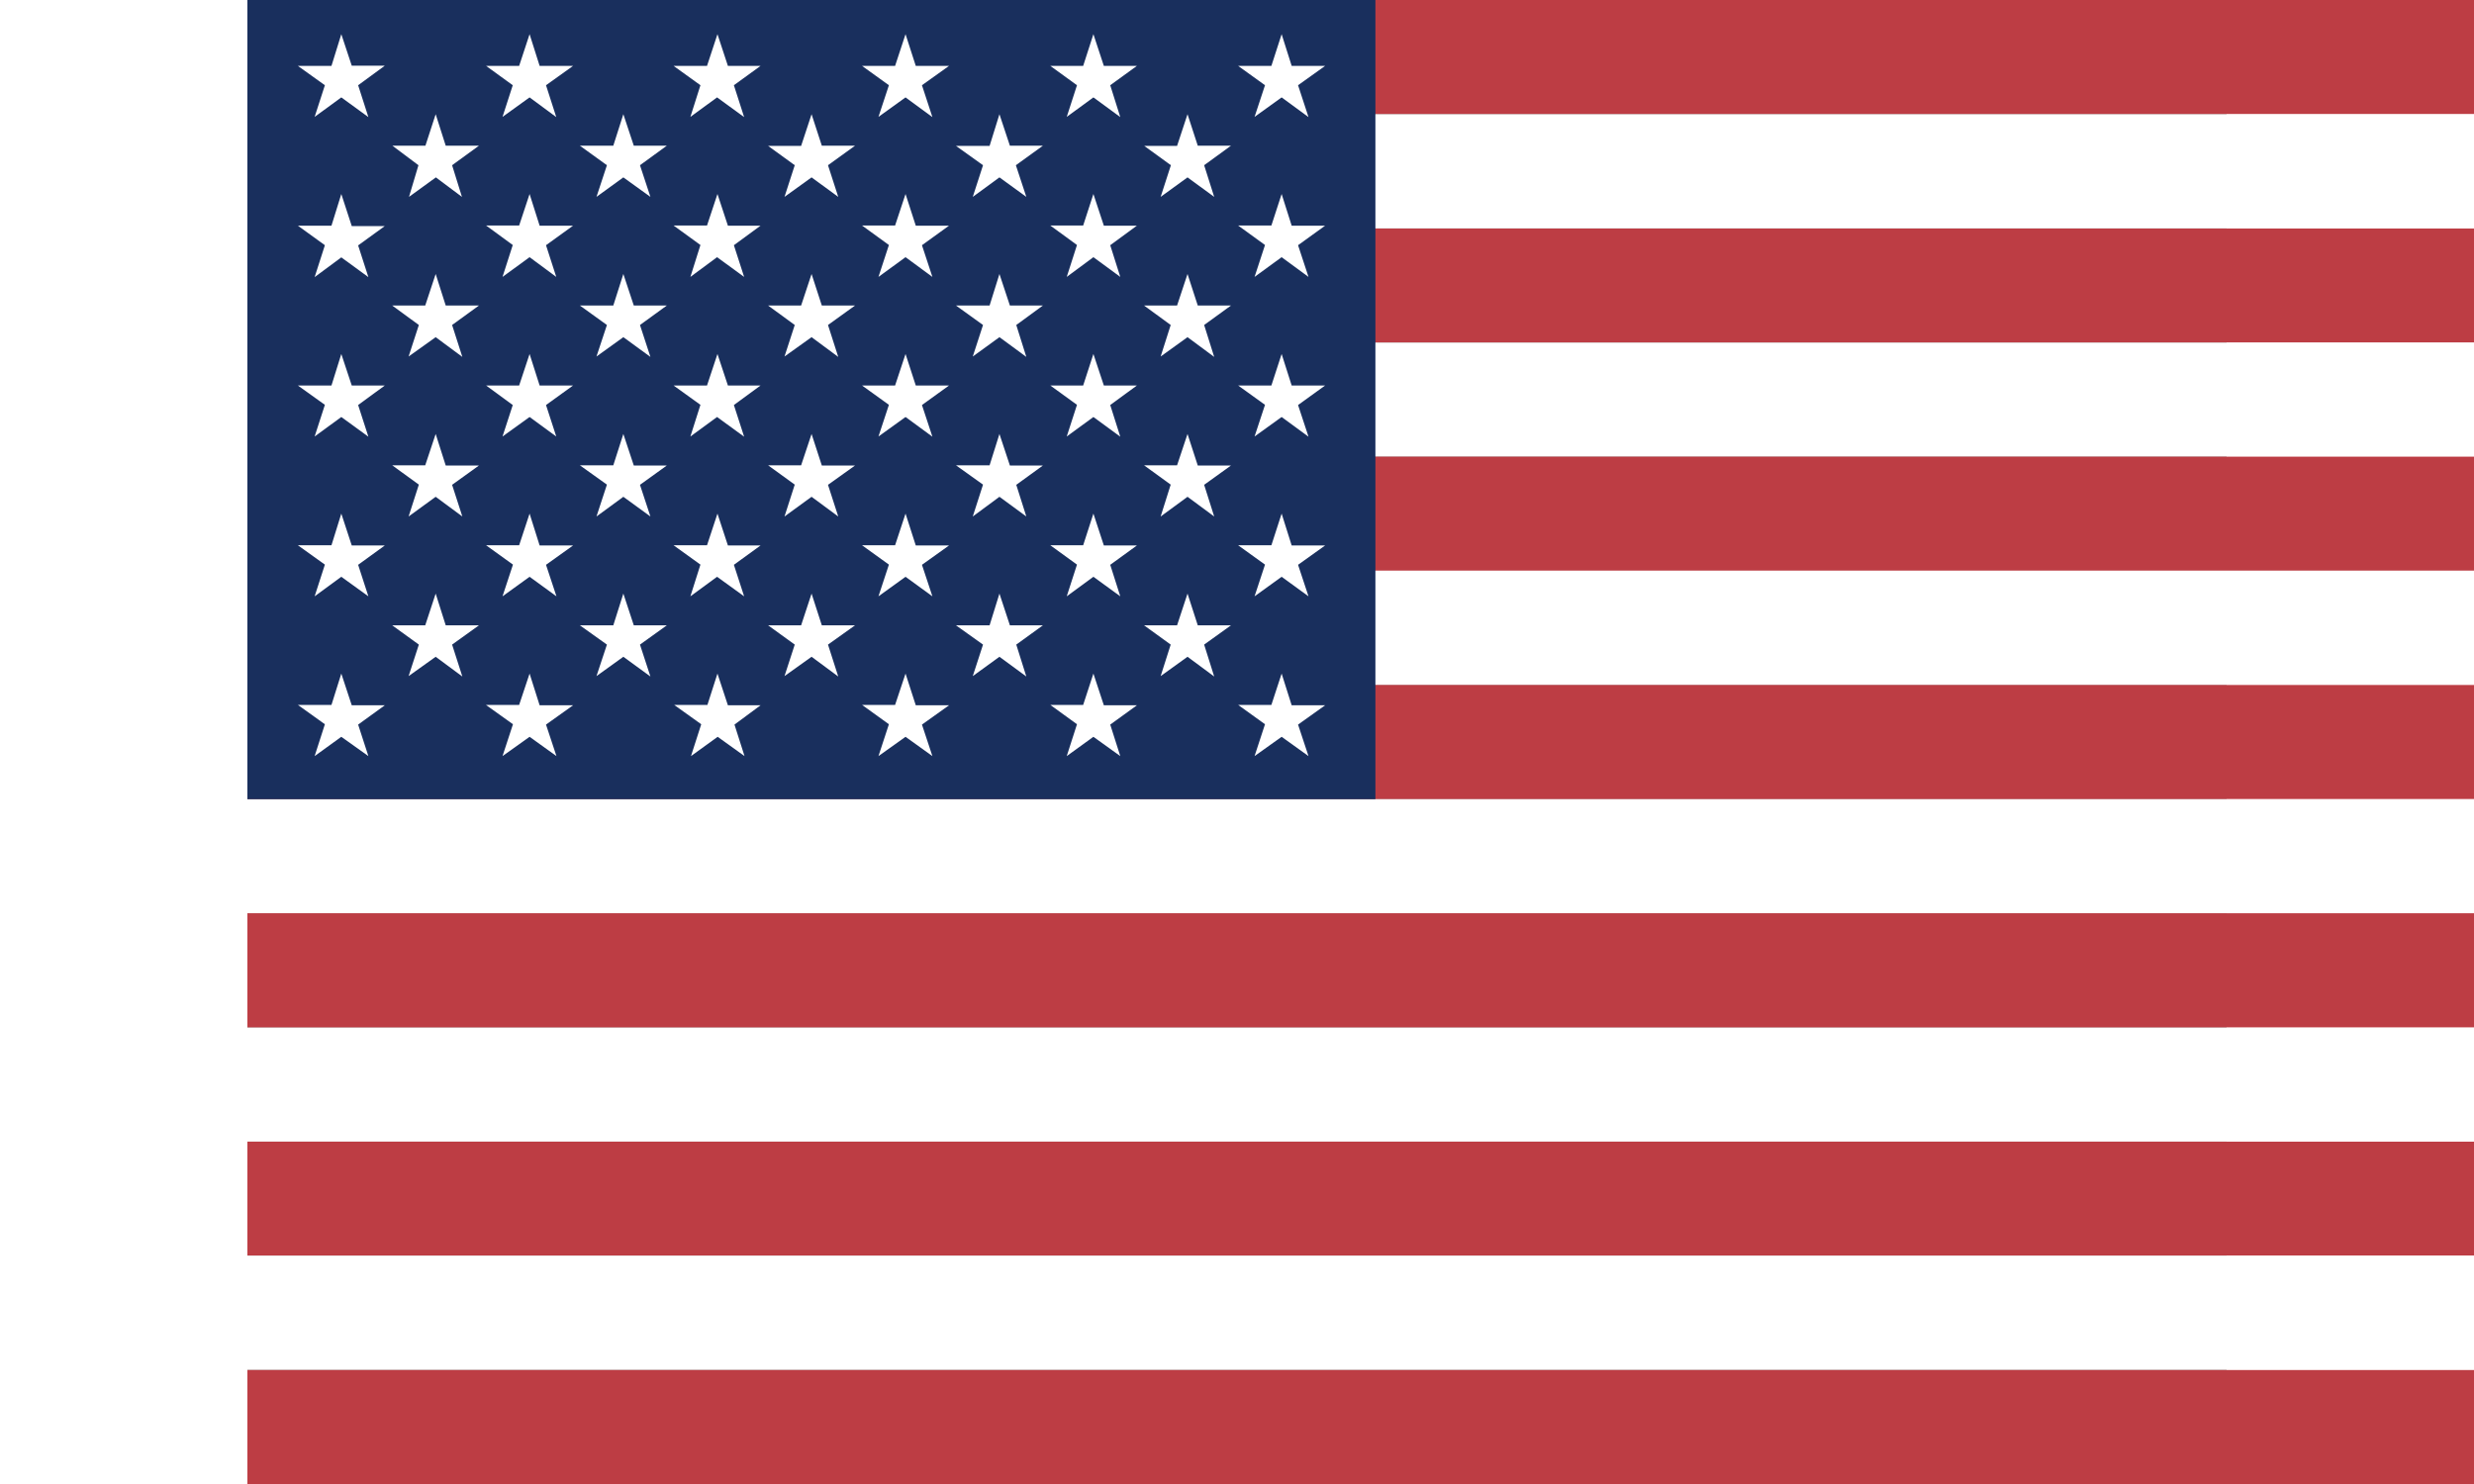
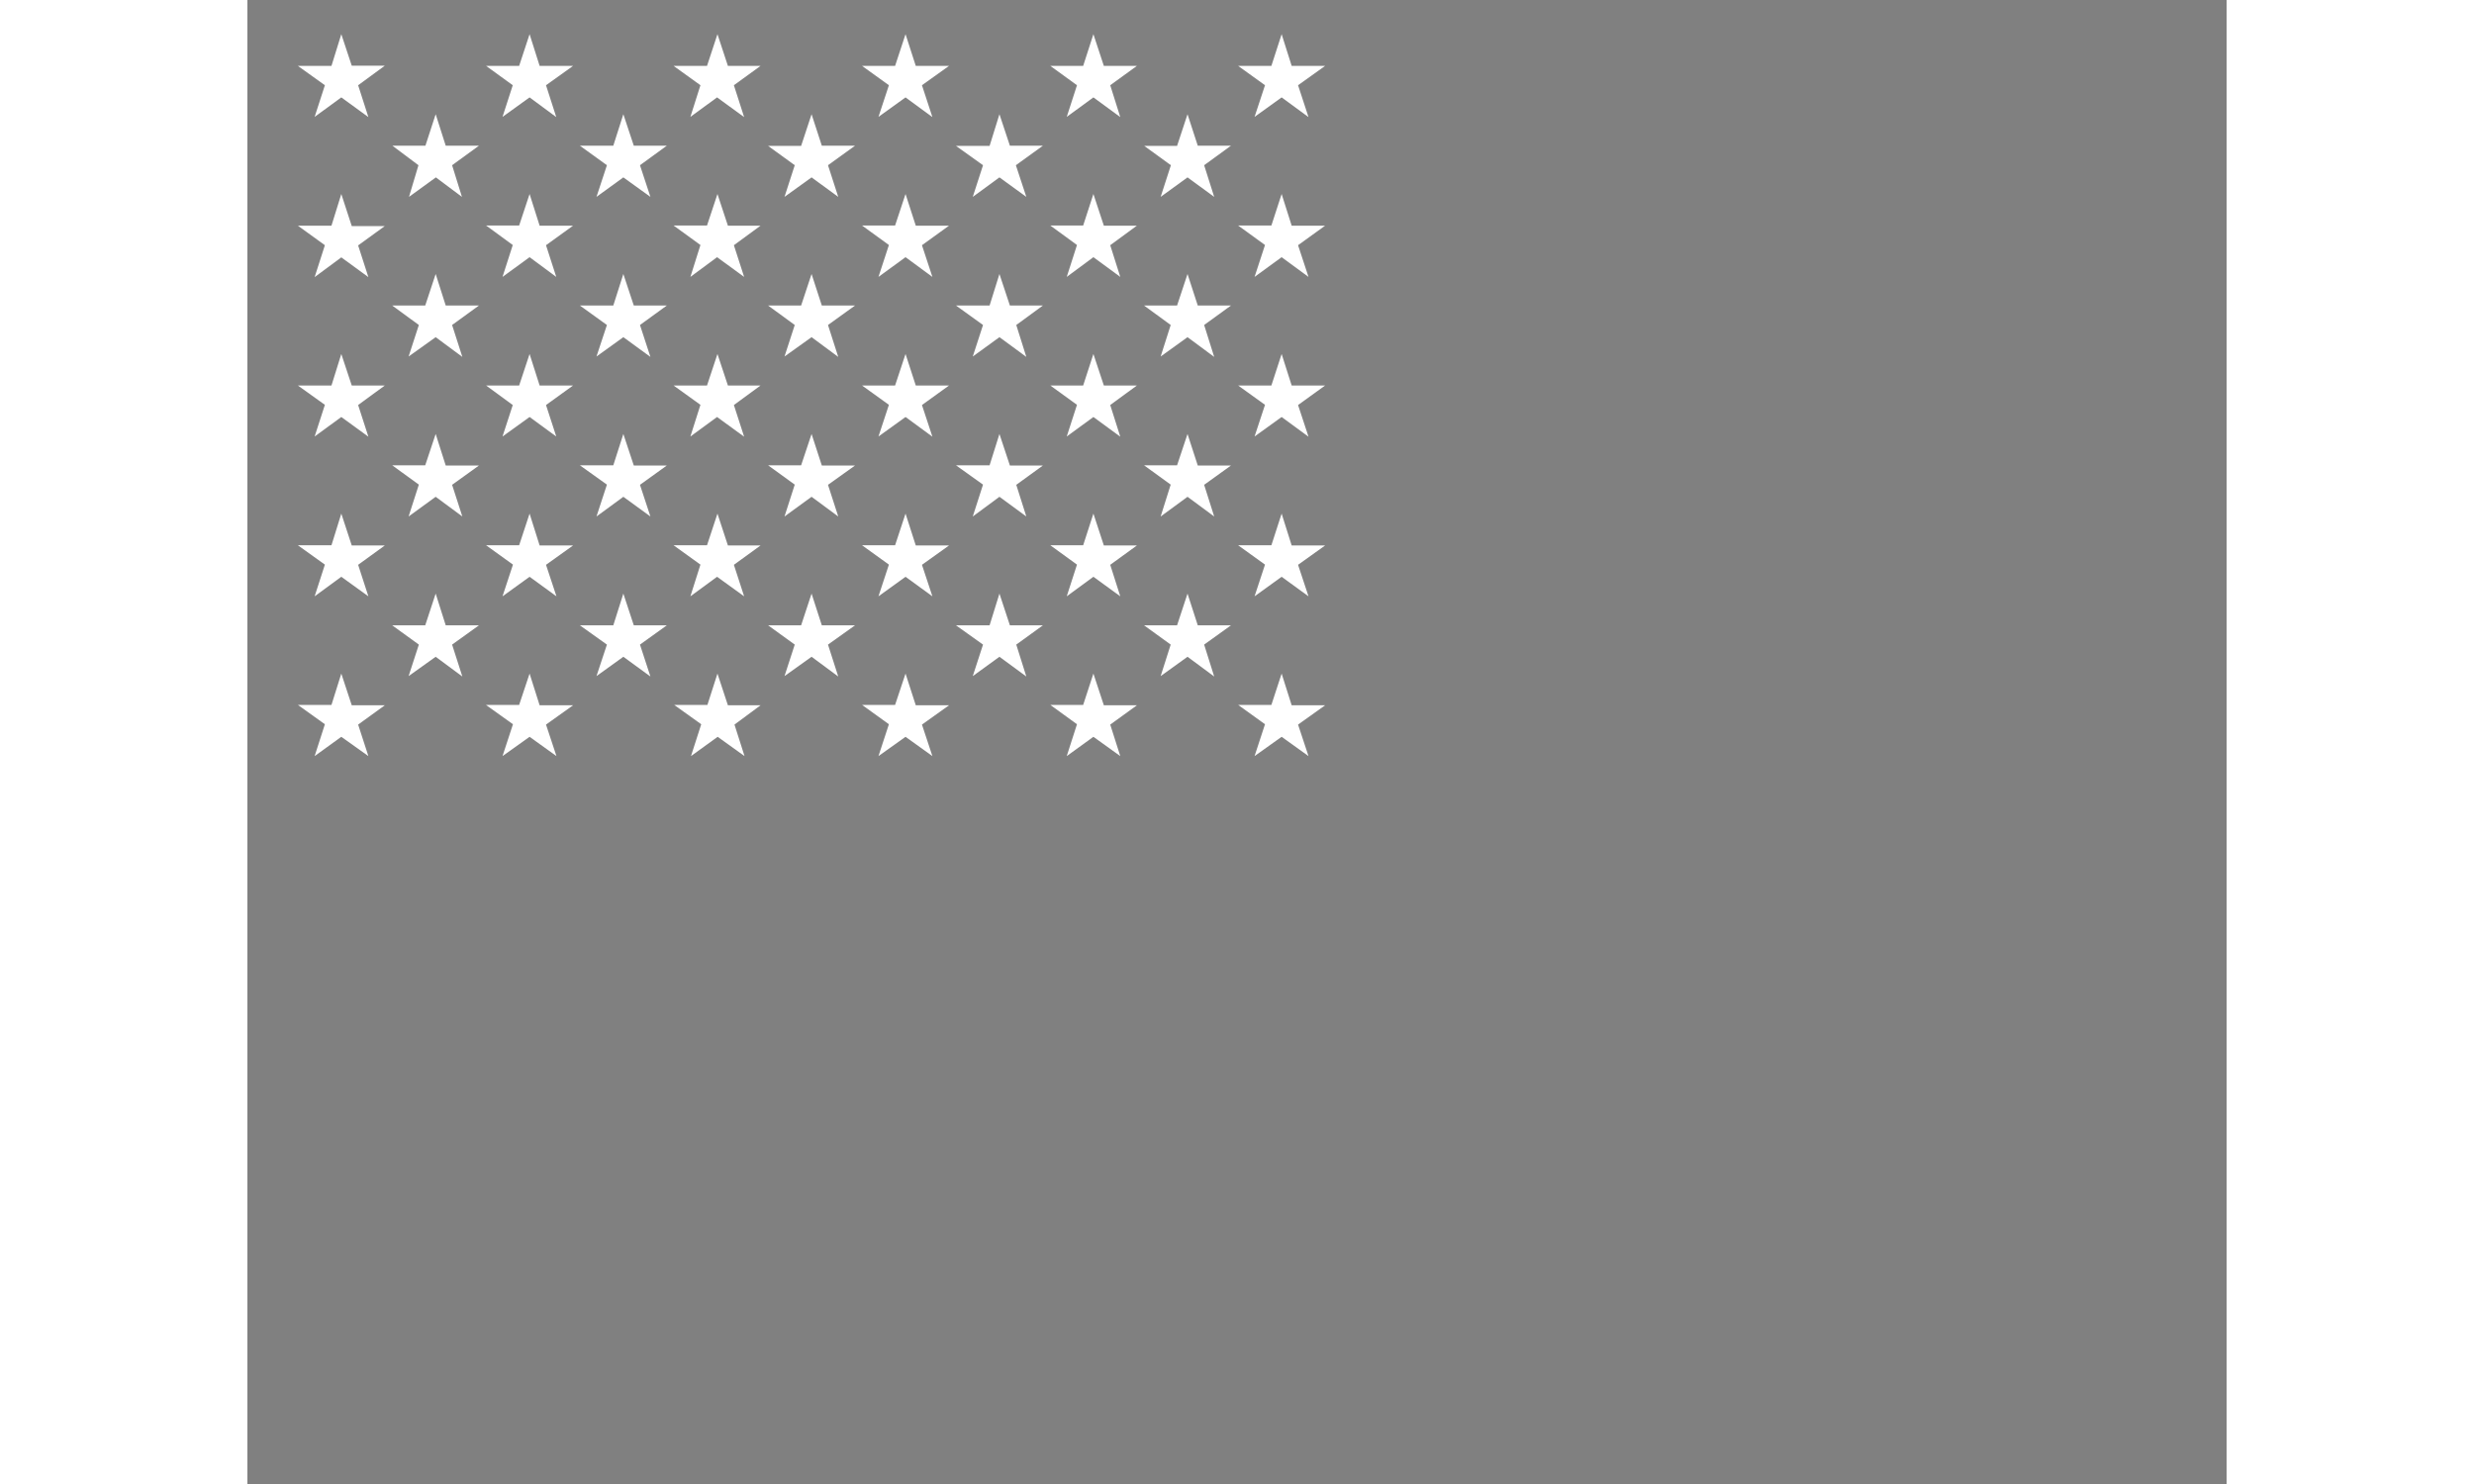
<svg xmlns="http://www.w3.org/2000/svg" width="50px" height="30px" viewBox="0 0 40 30" version="1.1">
  <rect x="0" y="0" width="40" height="30" fill="#808080" stroke="none" />
  <g id="surface1">
-     <path style=" stroke:none;fill-rule:evenodd;fill:rgb(74.118%,23.922%,26.667%);fill-opacity:1;" d="M 0 0 L 57 0 L 57 2.309 L 0 2.309 Z M 0 4.617 L 57 4.617 L 57 6.926 L 0 6.926 Z M 0 9.227 L 57 9.227 L 57 11.543 L 0 11.543 Z M 0 13.844 L 57 13.844 L 57 16.156 L 0 16.156 Z M 0 18.461 L 57 18.461 L 57 20.773 L 0 20.773 Z M 0 23.074 L 57 23.074 L 57 25.383 L 0 25.383 Z M 0 27.691 L 57 27.691 L 57 30 L 0 30 Z M 0 27.691 " />
-     <path style=" stroke:none;fill-rule:evenodd;fill:rgb(100%,100%,100%);fill-opacity:1;" d="M 0 2.309 L 57 2.309 L 57 4.617 L 0 4.617 Z M 0 6.926 L 57 6.926 L 57 9.227 L 0 9.227 Z M 0 11.535 L 57 11.535 L 57 13.844 L 0 13.844 Z M 0 16.156 L 57 16.156 L 57 18.461 L 0 18.461 Z M 0 20.773 L 57 20.773 L 57 23.078 L 0 23.078 Z M 0 25.383 L 57 25.383 L 57 27.691 L 0 27.691 Z M 0 25.383 " />
-     <path style=" stroke:none;fill-rule:evenodd;fill:rgb(9.804%,18.431%,36.471%);fill-opacity:1;" d="M 0 0 L 22.797 0 L 22.797 16.156 L 0 16.156 Z M 0 0 " />
    <path style=" stroke:none;fill-rule:evenodd;fill:rgb(100%,100%,100%);fill-opacity:1;" d="M 1.898 0.691 L 2.109 1.328 L 2.777 1.328 L 2.238 1.723 L 2.445 2.367 L 1.898 1.969 L 1.359 2.363 L 1.566 1.723 L 1.02 1.332 L 1.699 1.332 Z M 5.703 0.691 L 5.906 1.332 L 6.582 1.332 L 6.035 1.723 L 6.242 2.367 L 5.703 1.969 L 5.156 2.363 L 5.363 1.723 L 4.824 1.332 L 5.492 1.332 Z M 9.5 0.691 L 9.711 1.332 L 10.371 1.332 L 9.832 1.723 L 10.039 2.367 L 9.492 1.969 L 8.953 2.363 L 9.156 1.723 L 8.613 1.332 L 9.289 1.332 Z M 13.301 0.691 L 13.508 1.332 L 14.18 1.332 L 13.633 1.723 L 13.844 2.367 L 13.301 1.969 L 12.754 2.363 L 12.965 1.723 L 12.422 1.332 L 13.09 1.332 Z M 17.098 0.691 L 17.309 1.332 L 17.977 1.332 L 17.438 1.723 L 17.641 2.367 L 17.098 1.969 L 16.559 2.363 L 16.766 1.723 L 16.227 1.332 L 16.891 1.332 Z M 20.902 0.691 L 21.105 1.332 L 21.781 1.332 L 21.234 1.723 L 21.445 2.367 L 20.902 1.969 L 20.355 2.363 L 20.566 1.723 L 20.023 1.332 L 20.695 1.332 Z M 3.805 2.309 L 4.008 2.945 L 4.68 2.945 L 4.137 3.34 L 4.336 3.98 L 3.809 3.586 L 3.266 3.98 L 3.457 3.34 L 2.93 2.945 L 3.598 2.945 Z M 7.598 2.309 L 7.809 2.945 L 8.477 2.945 L 7.934 3.34 L 8.145 3.98 L 7.598 3.586 L 7.055 3.98 L 7.266 3.34 L 6.719 2.945 L 7.395 2.945 Z M 11.402 2.309 L 11.609 2.945 L 12.281 2.945 L 11.734 3.34 L 11.941 3.98 L 11.402 3.586 L 10.855 3.98 L 11.062 3.34 L 10.523 2.949 L 11.191 2.949 Z M 15.199 2.309 L 15.41 2.945 L 16.078 2.945 L 15.531 3.34 L 15.742 3.98 L 15.199 3.586 L 14.66 3.98 L 14.867 3.34 L 14.32 2.949 L 15 2.949 Z M 19 2.309 L 19.207 2.945 L 19.879 2.945 L 19.336 3.34 L 19.539 3.98 L 19 3.586 L 18.457 3.98 L 18.664 3.34 L 18.125 2.949 L 18.789 2.949 Z M 1.898 3.922 L 2.109 4.57 L 2.777 4.57 L 2.238 4.961 L 2.445 5.602 L 1.898 5.203 L 1.359 5.602 L 1.566 4.957 L 1.02 4.562 L 1.699 4.562 Z M 5.703 3.922 L 5.906 4.562 L 6.582 4.562 L 6.035 4.957 L 6.242 5.598 L 5.703 5.199 L 5.156 5.598 L 5.363 4.953 L 4.824 4.559 L 5.492 4.559 Z M 9.5 3.922 L 9.711 4.562 L 10.371 4.562 L 9.832 4.957 L 10.039 5.598 L 9.492 5.199 L 8.953 5.598 L 9.156 4.953 L 8.613 4.559 L 9.289 4.559 Z M 13.301 3.922 L 13.508 4.562 L 14.18 4.562 L 13.633 4.957 L 13.844 5.598 L 13.301 5.199 L 12.754 5.598 L 12.965 4.953 L 12.422 4.559 L 13.09 4.559 Z M 17.098 3.922 L 17.309 4.562 L 17.977 4.562 L 17.438 4.957 L 17.641 5.598 L 17.098 5.199 L 16.559 5.598 L 16.766 4.953 L 16.227 4.559 L 16.891 4.559 Z M 20.902 3.922 L 21.105 4.562 L 21.781 4.562 L 21.234 4.957 L 21.445 5.598 L 20.902 5.199 L 20.355 5.598 L 20.566 4.953 L 20.023 4.559 L 20.695 4.559 Z M 3.805 5.539 L 4.008 6.176 L 4.68 6.176 L 4.137 6.57 L 4.344 7.215 L 3.805 6.816 L 3.258 7.207 L 3.465 6.57 L 2.926 6.176 L 3.594 6.176 Z M 7.598 5.539 L 7.809 6.176 L 8.477 6.176 L 7.934 6.57 L 8.145 7.215 L 7.598 6.816 L 7.055 7.207 L 7.266 6.57 L 6.719 6.176 L 7.395 6.176 Z M 11.402 5.539 L 11.609 6.176 L 12.281 6.176 L 11.734 6.57 L 11.941 7.215 L 11.402 6.816 L 10.855 7.207 L 11.062 6.57 L 10.523 6.176 L 11.191 6.176 Z M 15.199 5.539 L 15.41 6.176 L 16.078 6.176 L 15.539 6.57 L 15.742 7.215 L 15.199 6.816 L 14.66 7.207 L 14.867 6.57 L 14.32 6.176 L 15 6.176 Z M 19 5.539 L 19.207 6.176 L 19.879 6.176 L 19.336 6.57 L 19.539 7.215 L 19 6.816 L 18.457 7.207 L 18.66 6.57 L 18.121 6.176 L 18.789 6.176 Z M 1.898 7.156 L 2.109 7.793 L 2.777 7.793 L 2.238 8.188 L 2.445 8.828 L 1.898 8.43 L 1.359 8.824 L 1.566 8.184 L 1.02 7.793 L 1.699 7.793 Z M 5.703 7.156 L 5.906 7.793 L 6.582 7.793 L 6.035 8.188 L 6.242 8.824 L 5.703 8.43 L 5.156 8.824 L 5.363 8.188 L 4.824 7.793 L 5.492 7.793 Z M 9.5 7.156 L 9.711 7.793 L 10.371 7.793 L 9.832 8.188 L 10.039 8.828 L 9.492 8.43 L 8.953 8.824 L 9.156 8.184 L 8.613 7.793 L 9.289 7.793 Z M 13.301 7.156 L 13.508 7.793 L 14.18 7.793 L 13.633 8.188 L 13.844 8.828 L 13.301 8.43 L 12.754 8.824 L 12.965 8.184 L 12.422 7.793 L 13.09 7.793 Z M 17.098 7.156 L 17.309 7.793 L 17.977 7.793 L 17.438 8.188 L 17.641 8.828 L 17.098 8.43 L 16.559 8.824 L 16.766 8.184 L 16.227 7.793 L 16.891 7.793 Z M 20.902 7.156 L 21.105 7.793 L 21.781 7.793 L 21.234 8.188 L 21.445 8.828 L 20.902 8.43 L 20.355 8.824 L 20.566 8.184 L 20.023 7.793 L 20.695 7.793 Z M 3.805 8.773 L 4.008 9.41 L 4.68 9.41 L 4.137 9.801 L 4.344 10.441 L 3.805 10.043 L 3.258 10.441 L 3.465 9.797 L 2.926 9.406 L 3.594 9.406 Z M 7.598 8.773 L 7.809 9.41 L 8.477 9.41 L 7.934 9.801 L 8.145 10.441 L 7.598 10.043 L 7.055 10.441 L 7.266 9.797 L 6.719 9.406 L 7.395 9.406 Z M 11.402 8.773 L 11.609 9.41 L 12.281 9.41 L 11.734 9.801 L 11.941 10.441 L 11.402 10.043 L 10.855 10.441 L 11.062 9.797 L 10.523 9.406 L 11.191 9.406 Z M 15.199 8.773 L 15.41 9.41 L 16.078 9.41 L 15.539 9.801 L 15.742 10.441 L 15.199 10.043 L 14.66 10.441 L 14.867 9.797 L 14.32 9.406 L 15 9.406 Z M 19 8.773 L 19.207 9.41 L 19.879 9.41 L 19.336 9.801 L 19.539 10.441 L 19 10.043 L 18.457 10.441 L 18.66 9.797 L 18.121 9.406 L 18.789 9.406 Z M 1.898 10.383 L 2.109 11.027 L 2.777 11.027 L 2.238 11.418 L 2.445 12.055 L 1.898 11.66 L 1.359 12.055 L 1.566 11.414 L 1.02 11.023 L 1.699 11.023 Z M 5.703 10.383 L 5.906 11.027 L 6.582 11.027 L 6.035 11.418 L 6.246 12.055 L 5.703 11.66 L 5.156 12.055 L 5.367 11.414 L 4.824 11.023 L 5.492 11.023 Z M 9.5 10.383 L 9.711 11.027 L 10.371 11.027 L 9.832 11.418 L 10.039 12.055 L 9.492 11.66 L 8.953 12.055 L 9.156 11.414 L 8.613 11.023 L 9.289 11.023 Z M 13.301 10.383 L 13.508 11.027 L 14.18 11.027 L 13.633 11.418 L 13.844 12.055 L 13.301 11.66 L 12.754 12.055 L 12.965 11.414 L 12.422 11.023 L 13.09 11.023 Z M 17.098 10.383 L 17.309 11.027 L 17.977 11.027 L 17.438 11.418 L 17.641 12.055 L 17.098 11.66 L 16.559 12.055 L 16.766 11.414 L 16.227 11.023 L 16.891 11.023 Z M 20.902 10.383 L 21.105 11.027 L 21.781 11.027 L 21.234 11.418 L 21.445 12.055 L 20.902 11.66 L 20.355 12.055 L 20.566 11.414 L 20.023 11.023 L 20.695 11.023 Z M 3.805 12 L 4.008 12.641 L 4.68 12.641 L 4.137 13.031 L 4.344 13.676 L 3.805 13.277 L 3.258 13.668 L 3.465 13.031 L 2.926 12.641 L 3.594 12.641 Z M 7.598 12 L 7.809 12.641 L 8.477 12.641 L 7.934 13.031 L 8.145 13.676 L 7.598 13.277 L 7.055 13.668 L 7.266 13.031 L 6.719 12.641 L 7.395 12.641 Z M 11.402 12 L 11.609 12.641 L 12.281 12.641 L 11.734 13.031 L 11.941 13.676 L 11.402 13.277 L 10.855 13.668 L 11.062 13.031 L 10.523 12.641 L 11.191 12.641 Z M 15.199 12 L 15.41 12.641 L 16.078 12.641 L 15.539 13.031 L 15.742 13.676 L 15.199 13.277 L 14.66 13.668 L 14.867 13.031 L 14.32 12.641 L 15 12.641 Z M 19 12 L 19.207 12.641 L 19.879 12.641 L 19.336 13.031 L 19.539 13.676 L 19 13.277 L 18.457 13.668 L 18.66 13.031 L 18.121 12.641 L 18.789 12.641 Z M 1.898 13.617 L 2.109 14.258 L 2.777 14.258 L 2.238 14.648 L 2.445 15.285 L 1.898 14.895 L 1.359 15.285 L 1.566 14.641 L 1.02 14.25 L 1.699 14.25 Z M 5.703 13.617 L 5.906 14.258 L 6.582 14.258 L 6.035 14.648 L 6.246 15.285 L 5.703 14.895 L 5.156 15.285 L 5.367 14.641 L 4.82 14.25 L 5.492 14.25 Z M 9.5 13.617 L 9.711 14.258 L 10.371 14.258 L 9.844 14.648 L 10.047 15.285 L 9.504 14.895 L 8.965 15.285 L 9.172 14.641 L 8.625 14.25 L 9.297 14.25 Z M 13.301 13.617 L 13.508 14.258 L 14.18 14.258 L 13.633 14.648 L 13.844 15.285 L 13.301 14.895 L 12.754 15.285 L 12.965 14.641 L 12.422 14.25 L 13.09 14.25 Z M 17.098 13.617 L 17.309 14.258 L 17.977 14.258 L 17.438 14.648 L 17.641 15.285 L 17.098 14.895 L 16.559 15.285 L 16.766 14.641 L 16.227 14.25 L 16.891 14.25 Z M 20.902 13.617 L 21.105 14.258 L 21.781 14.258 L 21.234 14.648 L 21.445 15.285 L 20.902 14.895 L 20.355 15.285 L 20.566 14.641 L 20.023 14.25 L 20.695 14.25 Z M 20.902 13.617 " />
  </g>
</svg>